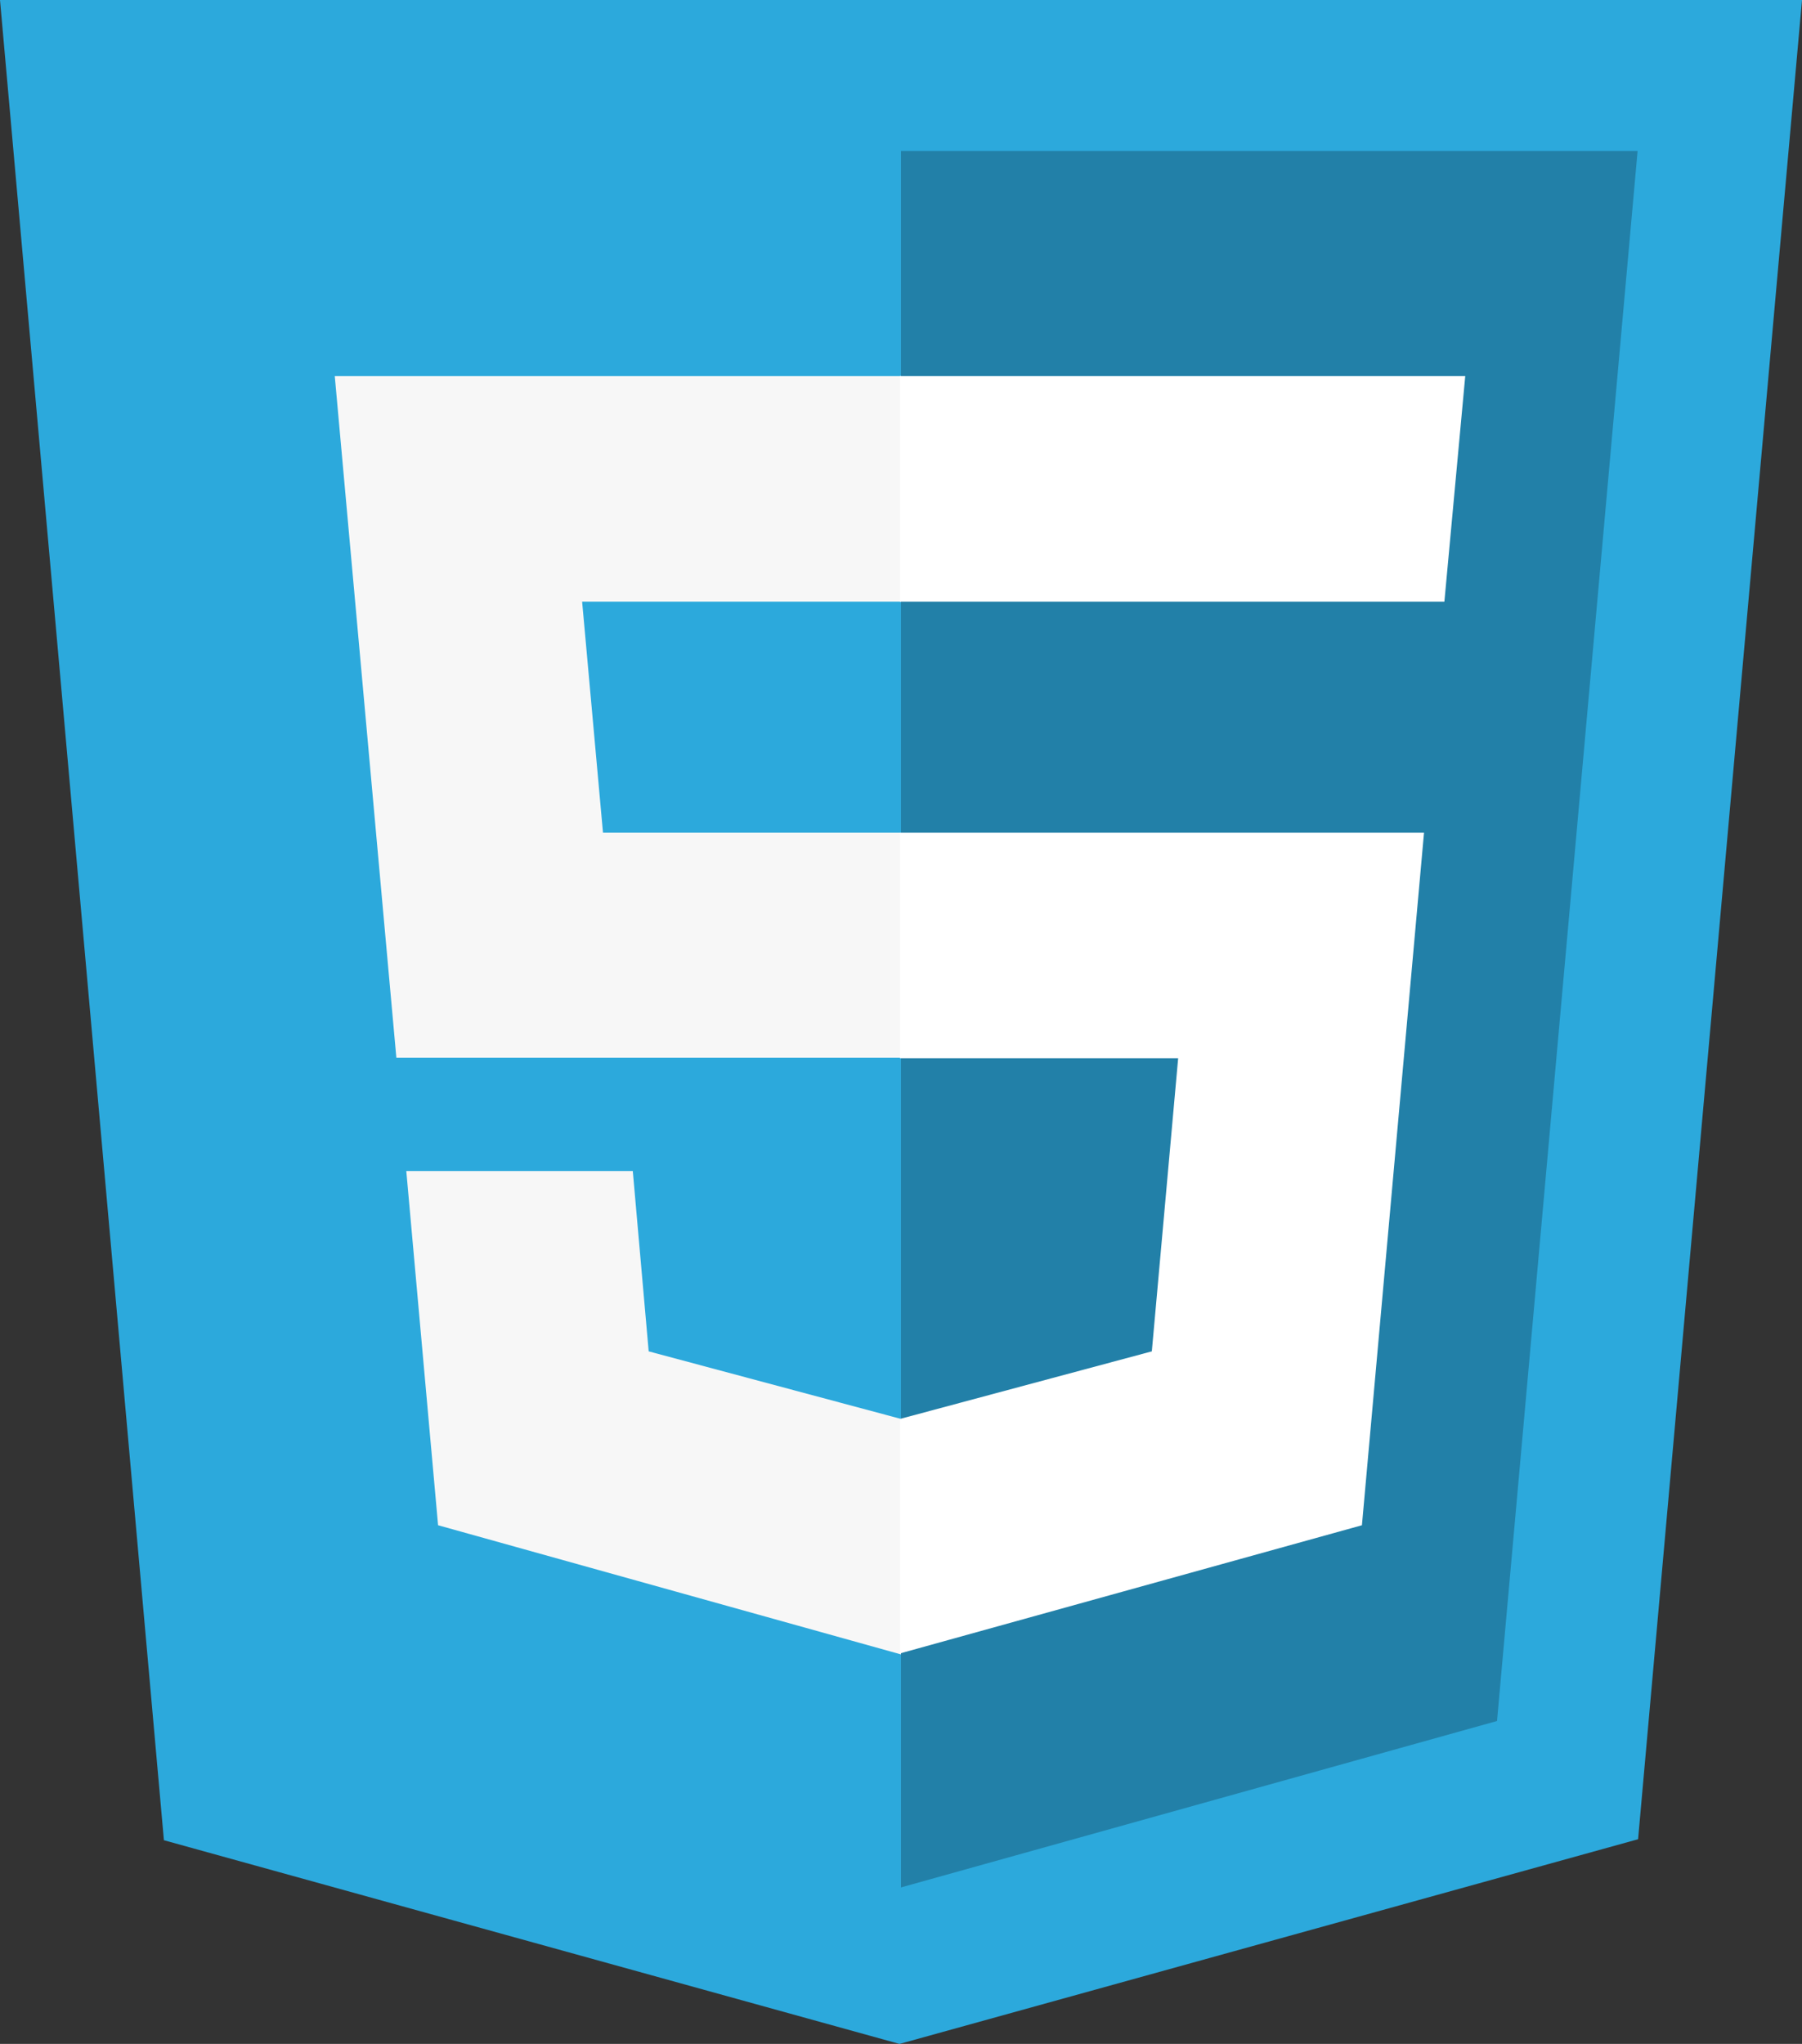
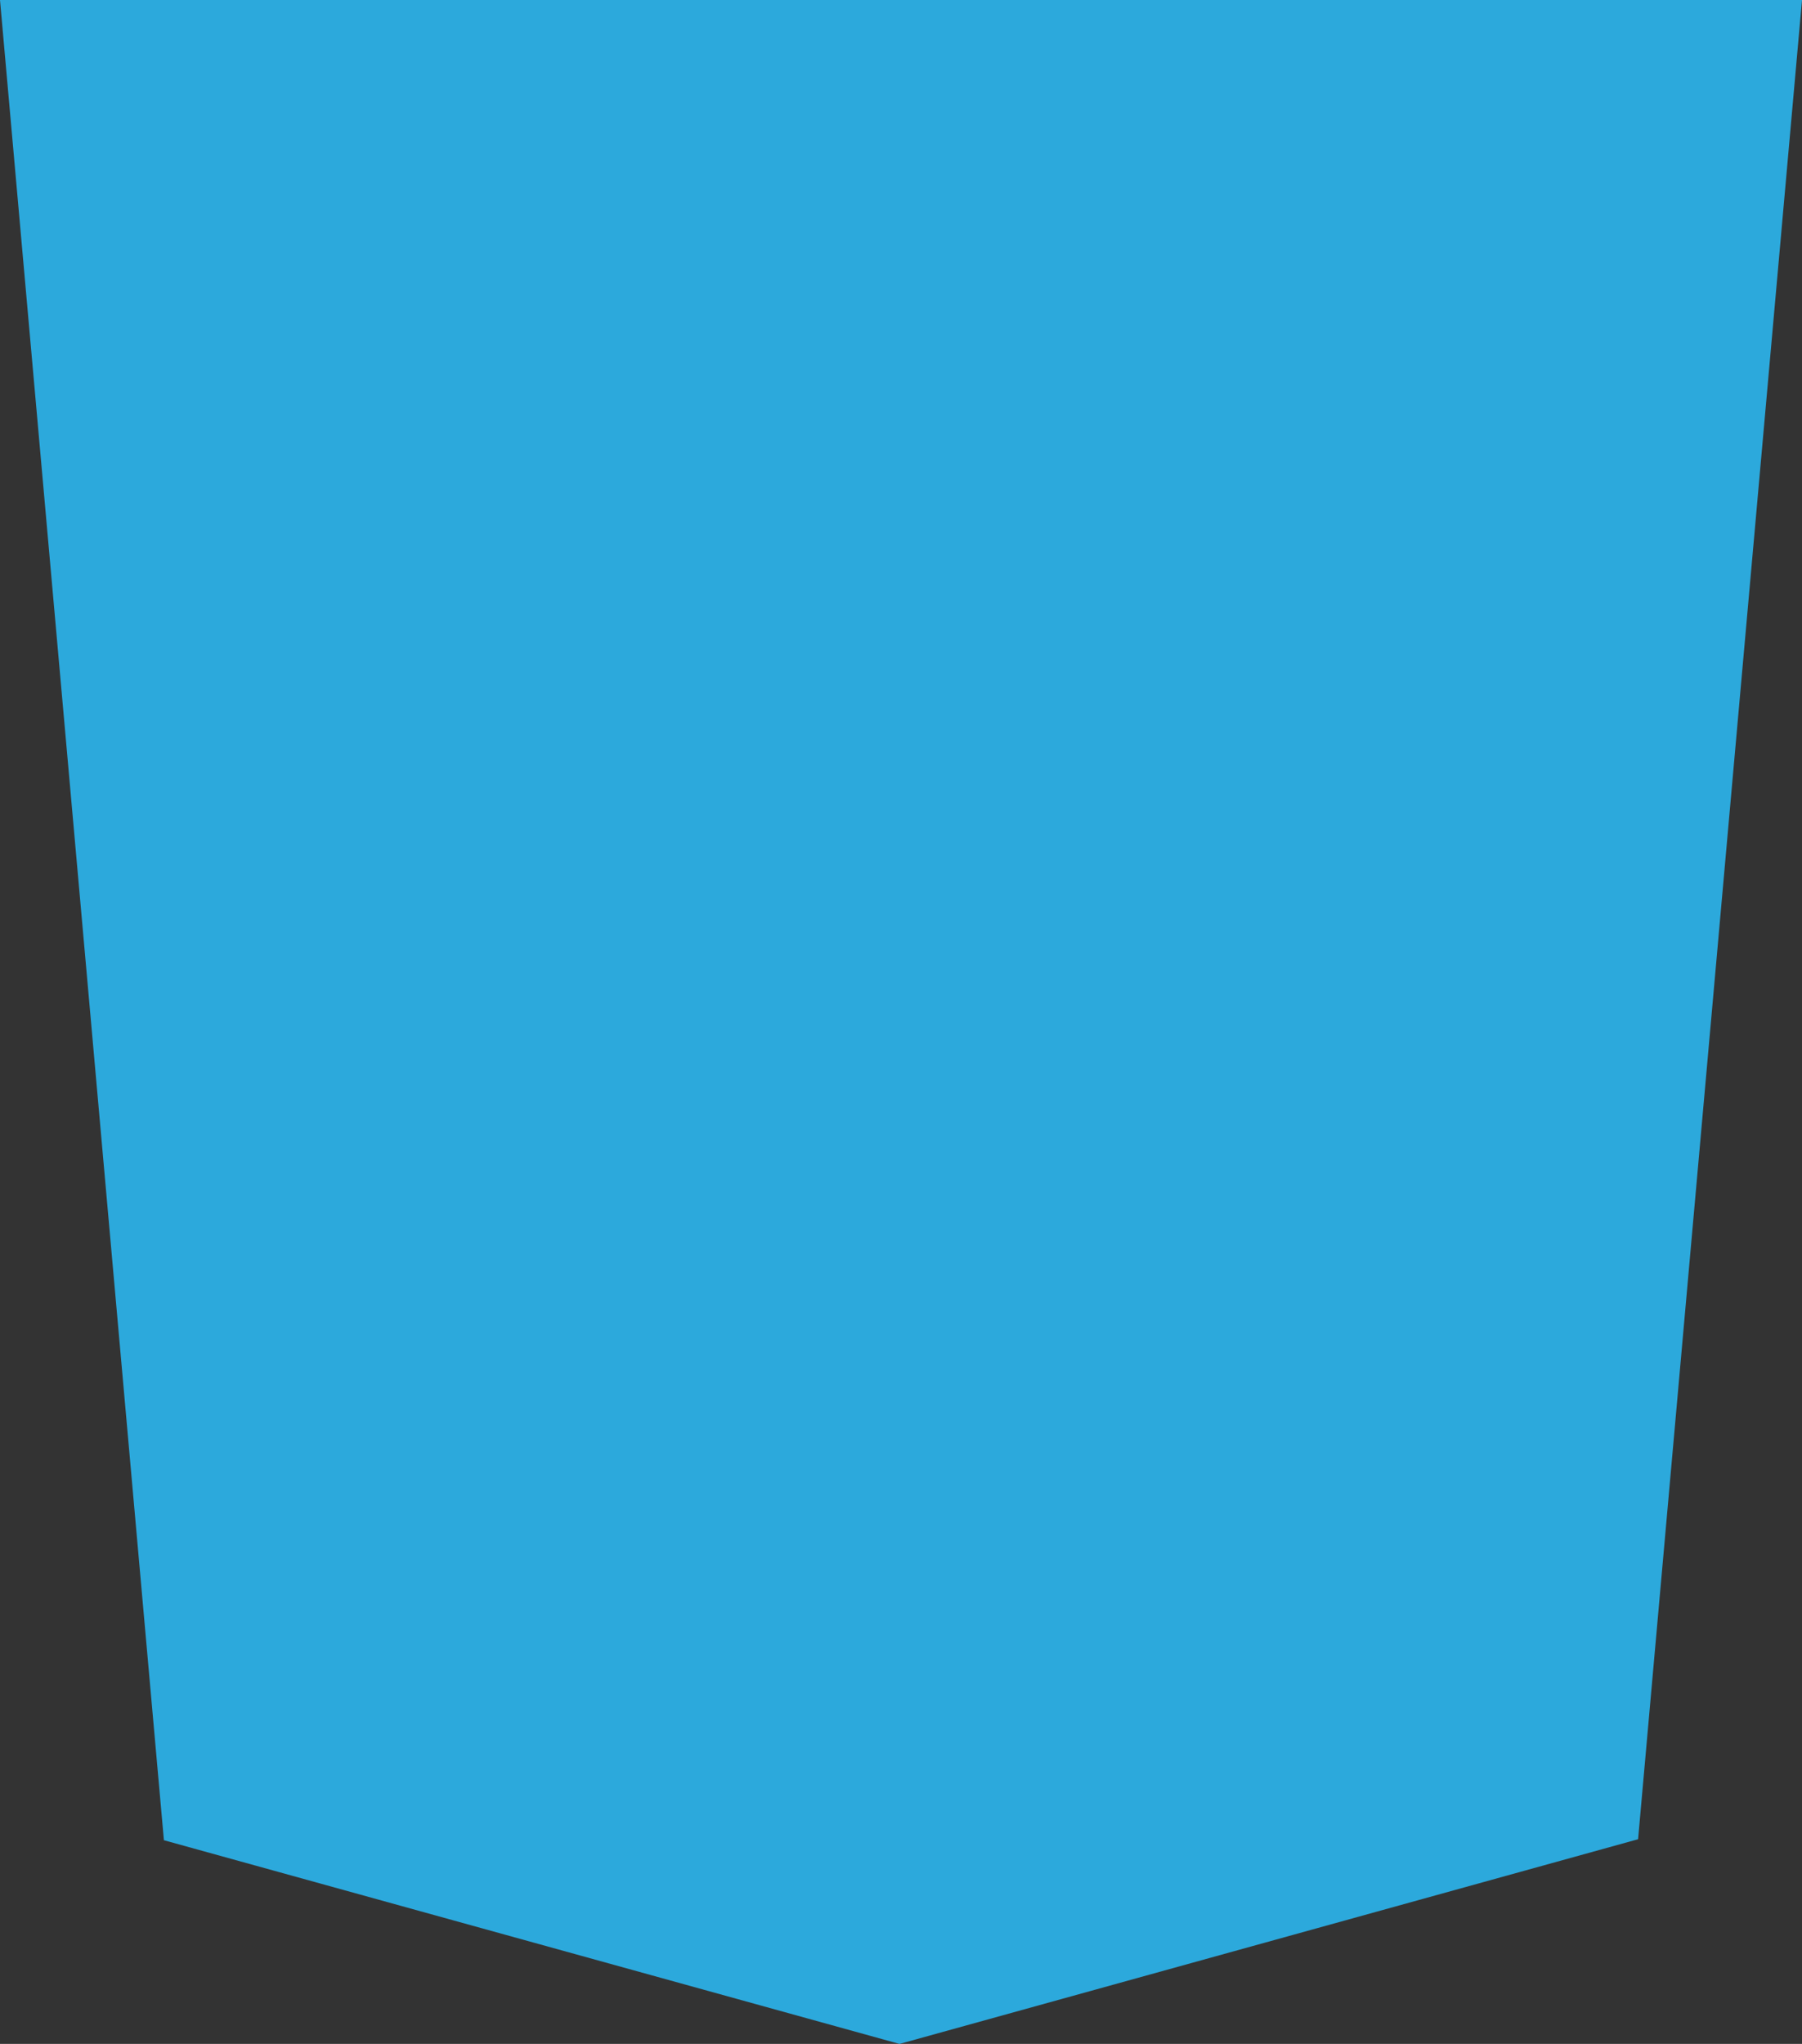
<svg xmlns="http://www.w3.org/2000/svg" version="1.1" id="Ebene_1" x="0px" y="0px" width="425.156px" height="482.109px" viewBox="187.422 117.891 425.156 482.109" enable-background="new 187.422 117.891 425.156 482.109" xml:space="preserve">
  <rect x="187.422" y="117.891" width="425.156" height="482.109" fill="#333333" stroke="none" />
  <title>HTML5 Logo</title>
  <path fill="#2ca9dc" d="M226.094,551.953l-38.672-434.063h425.156l-38.672,433.828L399.648,600" />
-   <path fill="#2280a8" d="M400,563.086v-409.57h173.789l-33.164,370.313" />
-   <path fill="#f7f7f7" d="M266.406,206.602H400v53.203h-75.234l4.922,54.492H400v53.086H280.938 M283.281,394.102h53.438l3.75,42.539  L400,452.578v55.547l-109.219-30.469" />
-   <path fill="#FFFFFF" d="M533.125,206.602H399.766v53.203h128.438 M523.398,314.297H399.766V367.5h65.625l-6.211,69.141  l-59.414,15.938v55.313l108.984-30.234" />
</svg>